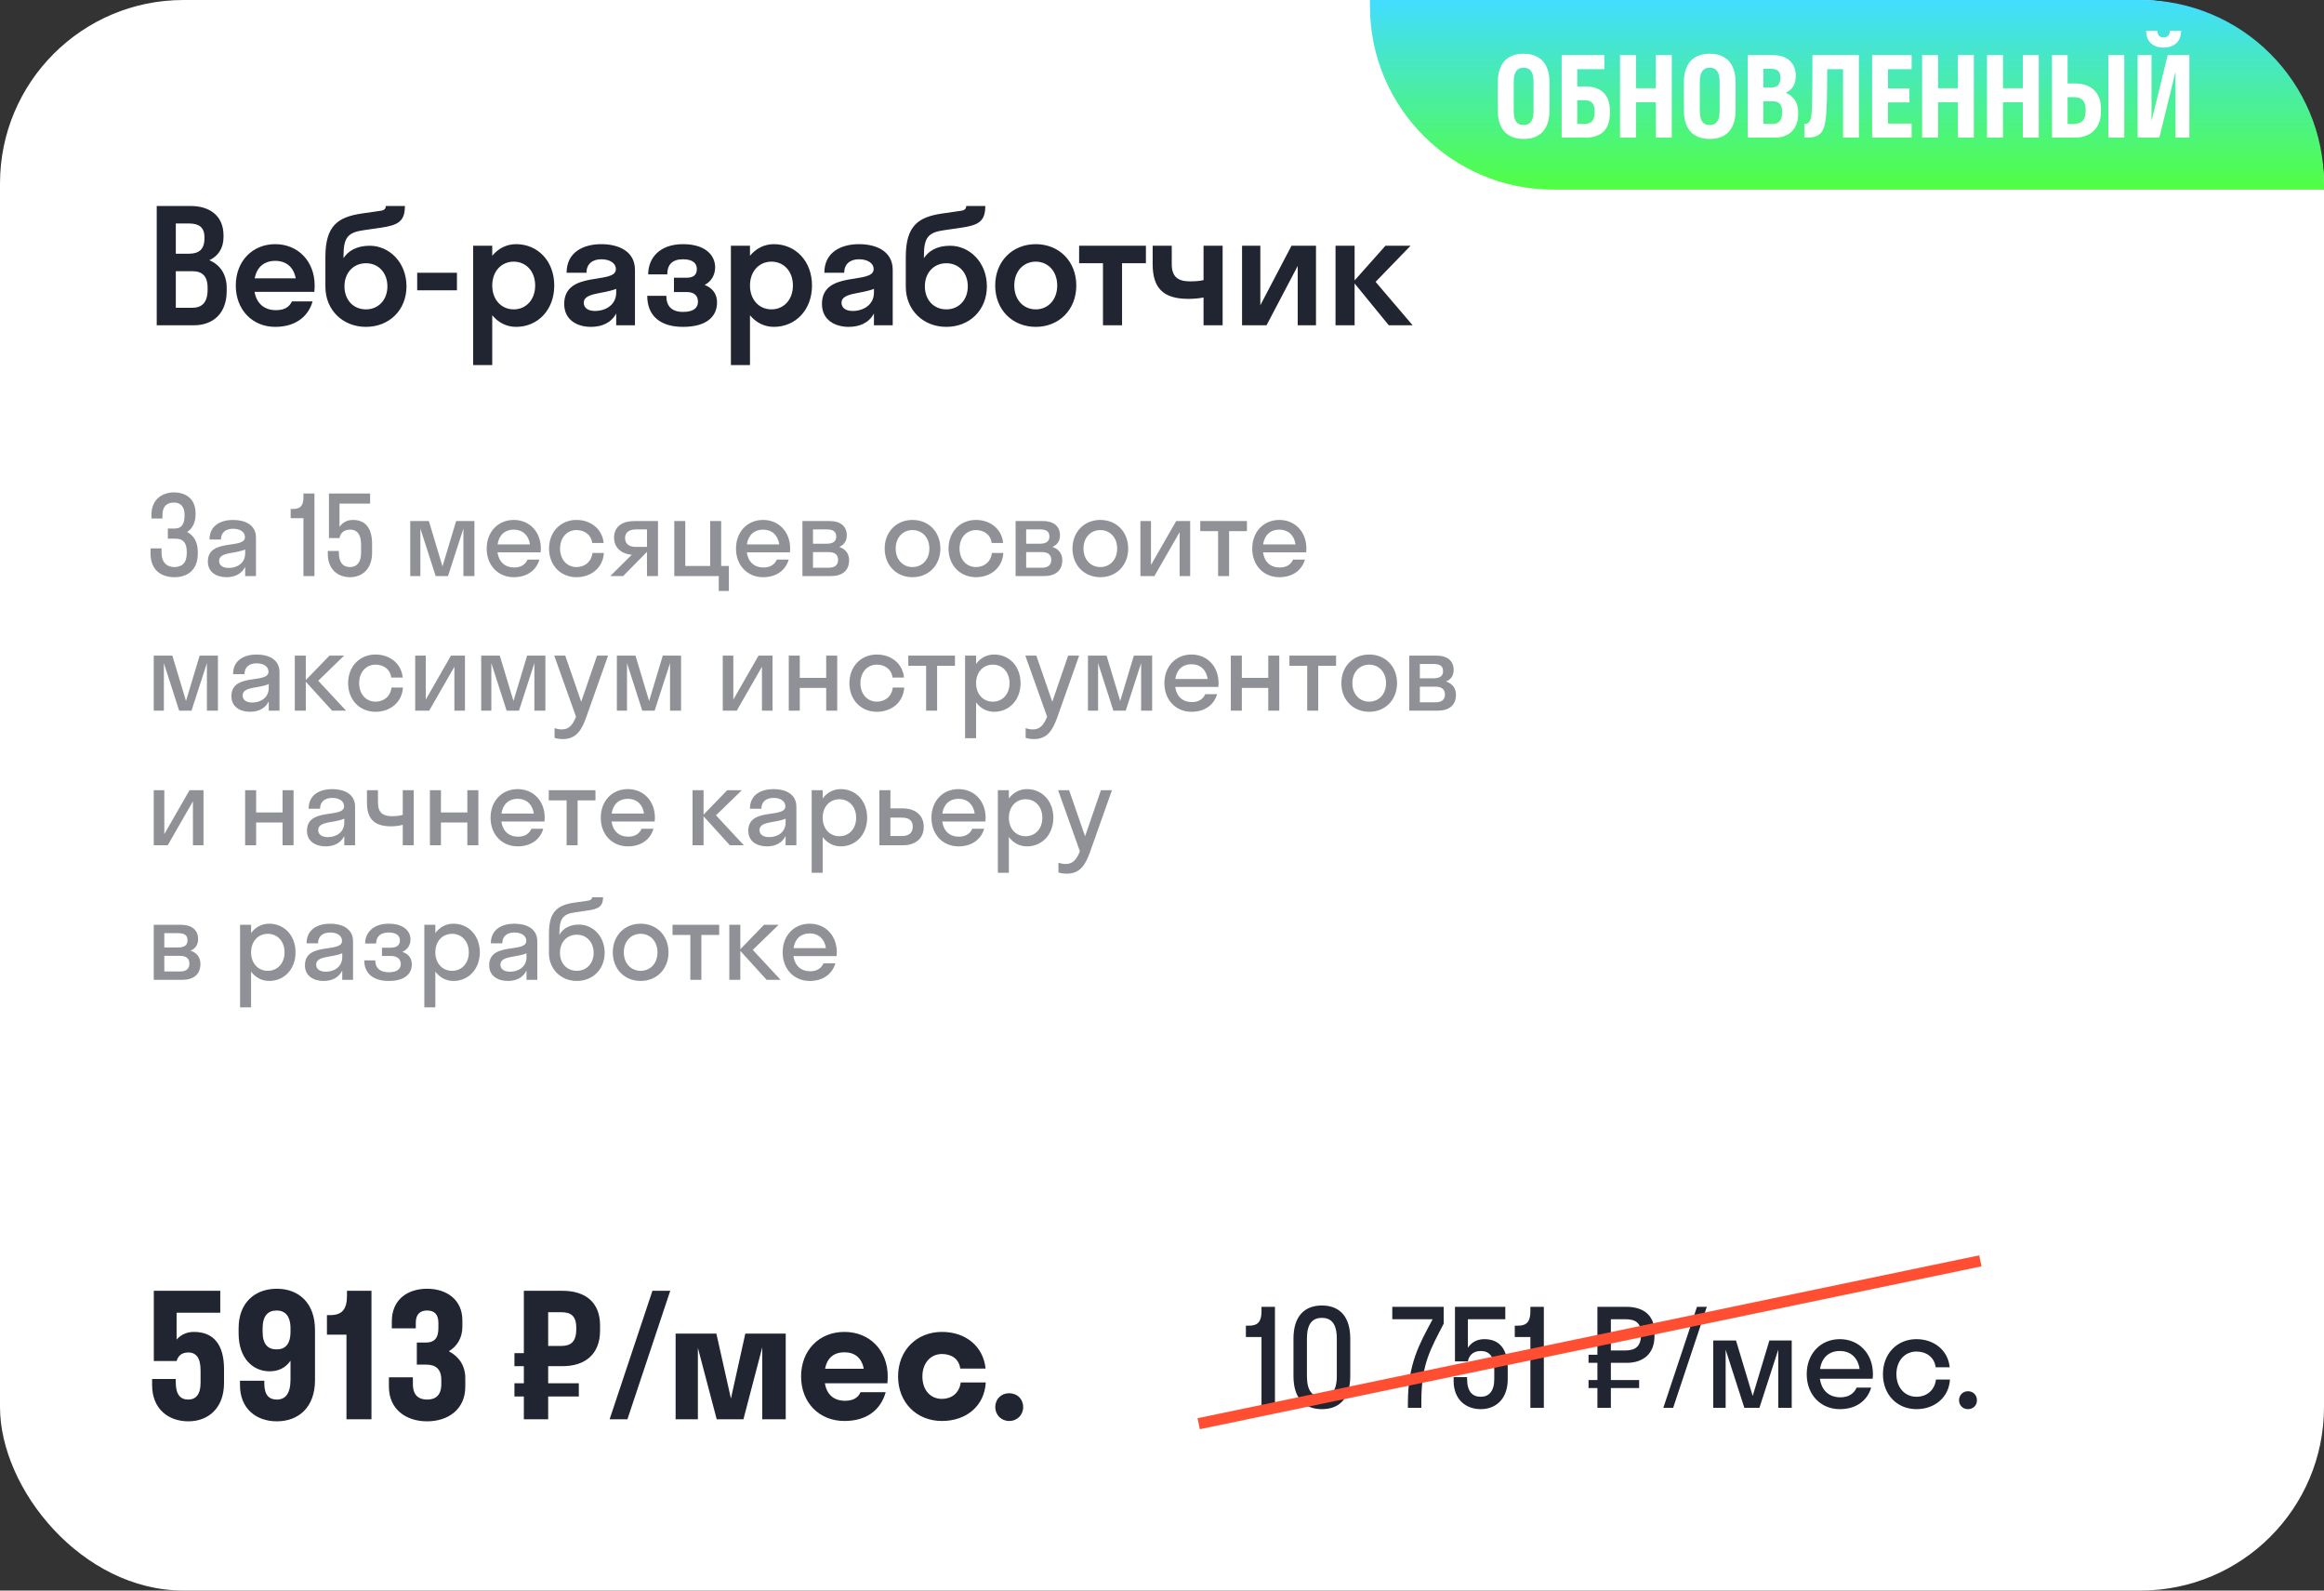
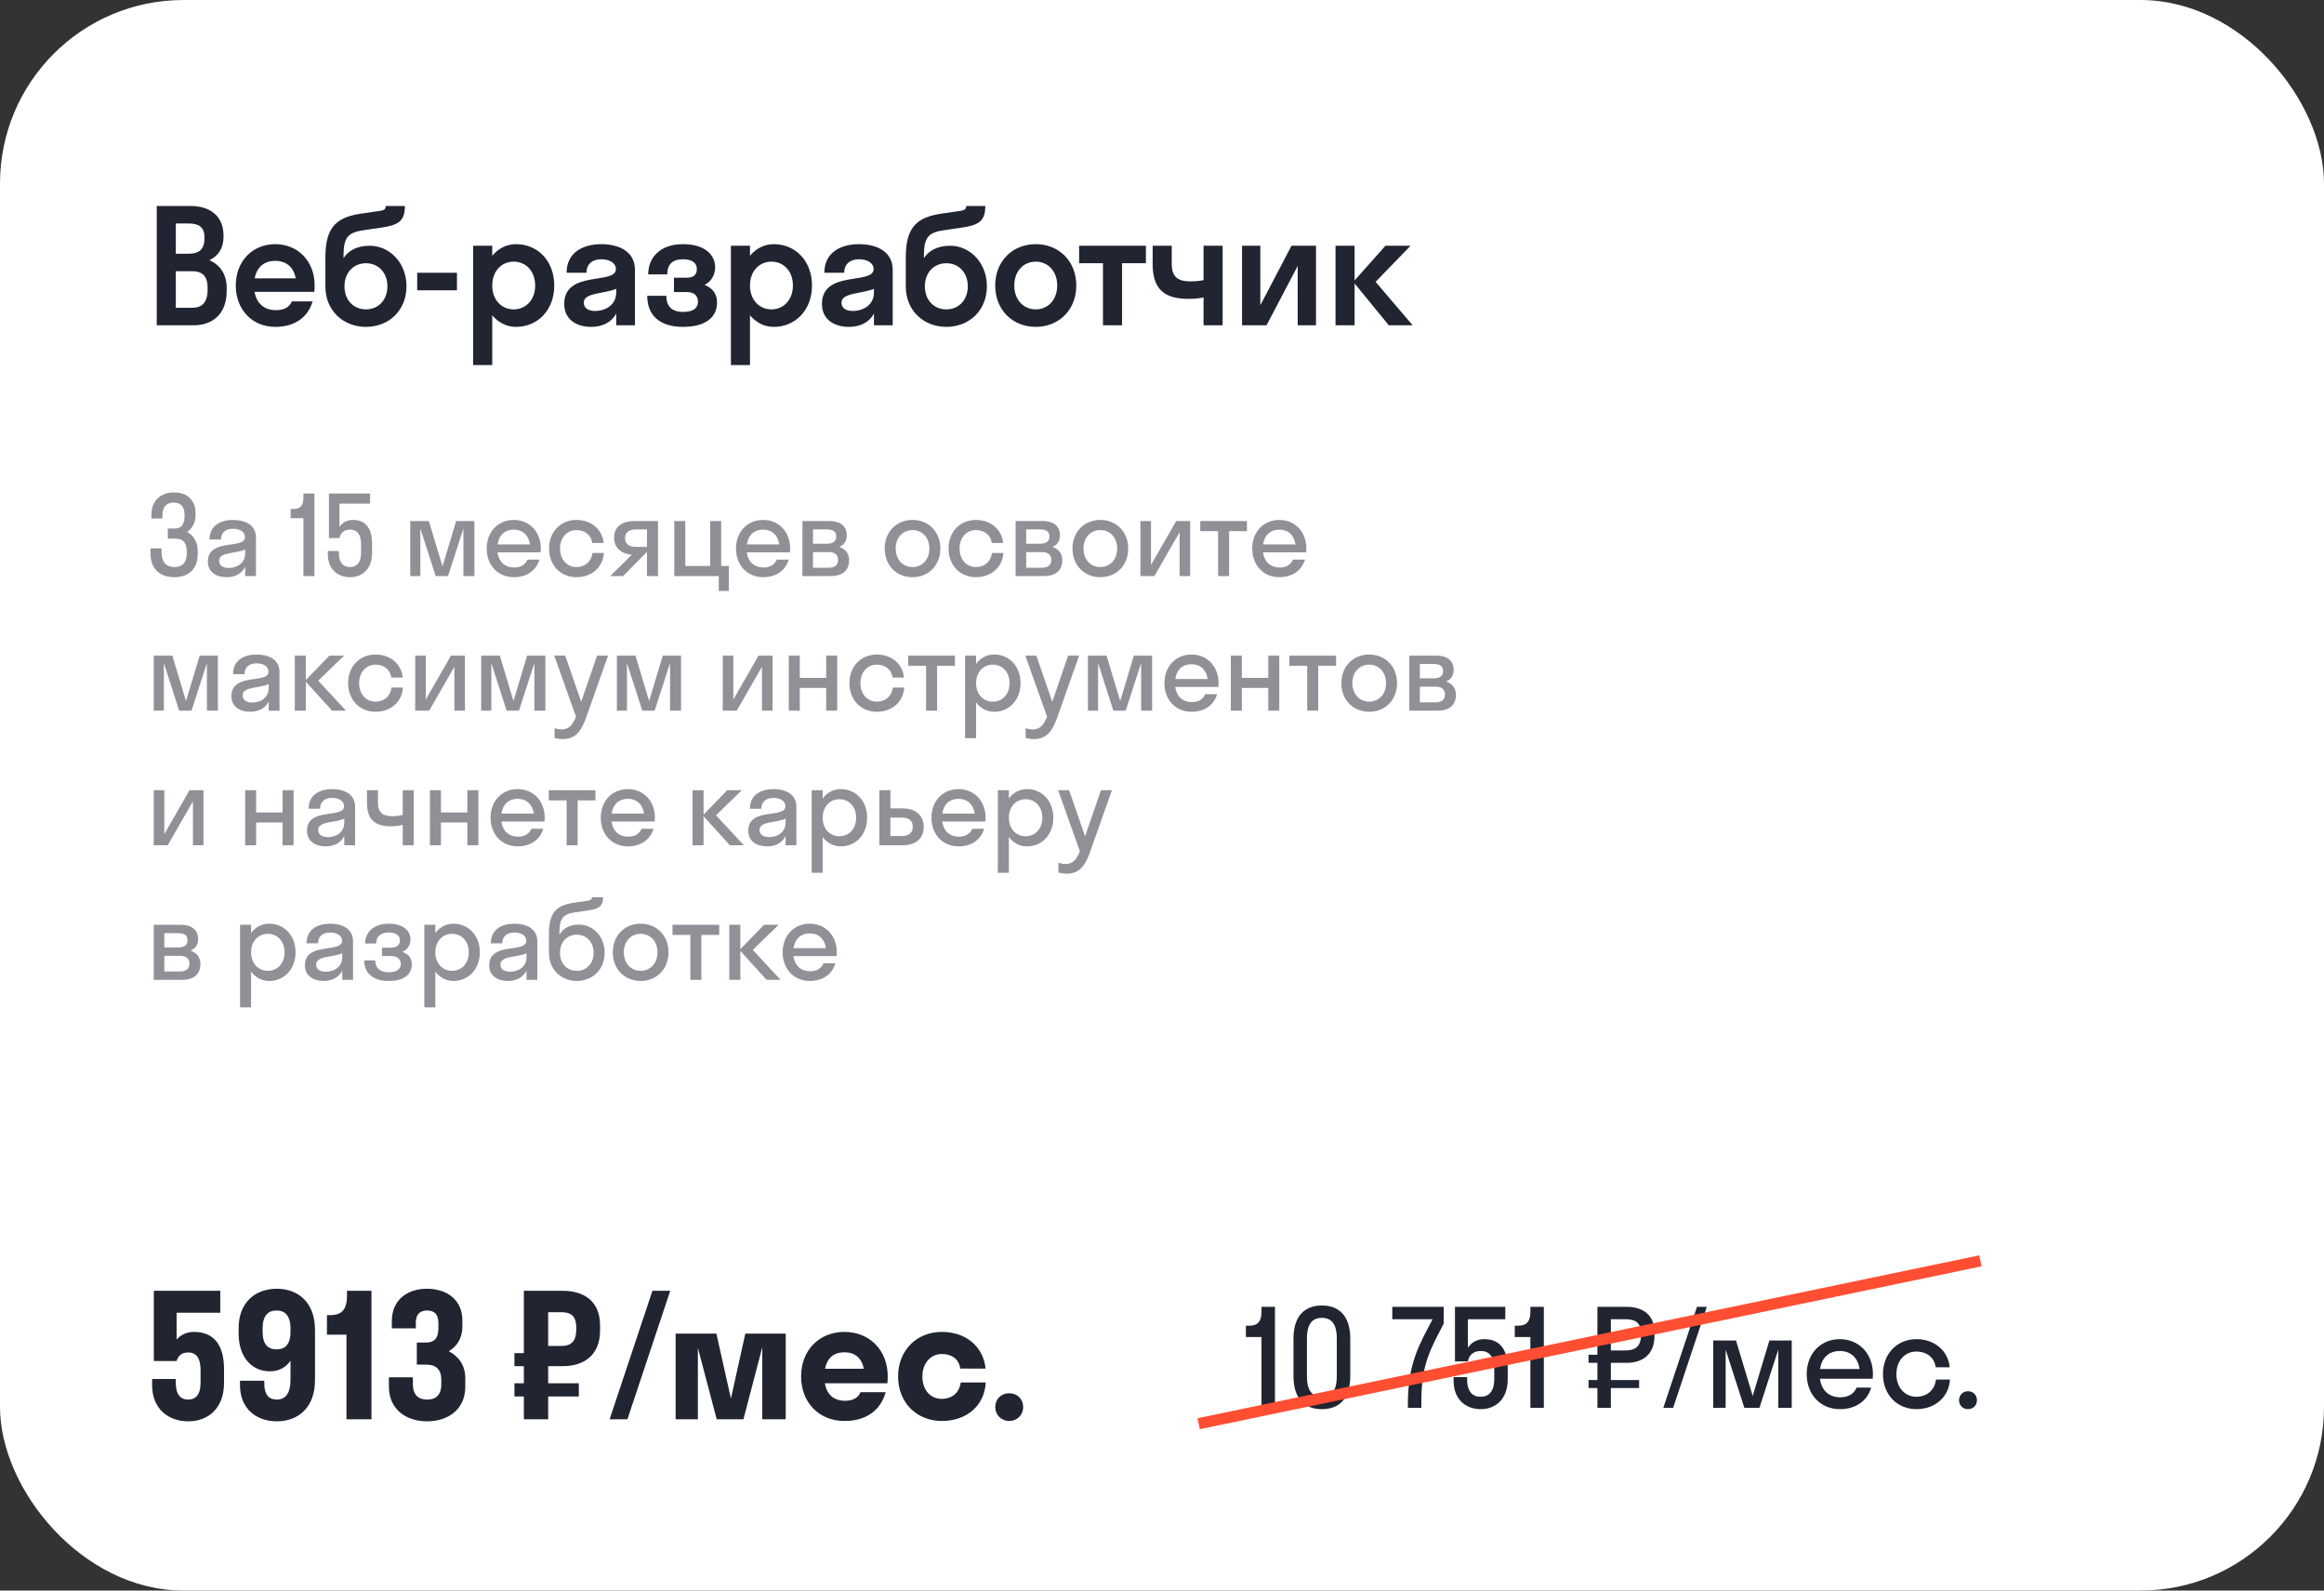
<svg xmlns="http://www.w3.org/2000/svg" width="380" height="260" viewBox="0 0 380 260" fill="none">
  <rect x="0" y="0" width="380" height="260" fill="#333333" stroke="none" />
  <rect width="380" height="260" rx="30" fill="white" />
  <path d="M25.627 53.171V33.671H31.165C34.363 33.671 36.547 35.335 36.547 38.481V38.741C36.547 40.639 35.637 41.861 34.233 42.537C35.949 43.265 37.067 44.799 37.067 47.061V47.581C37.067 51.195 34.883 53.171 31.685 53.171H25.627ZM30.905 36.531H28.747V41.471H30.905C32.517 41.471 33.427 40.769 33.427 39.001V38.741C33.427 37.155 32.517 36.531 30.905 36.531ZM31.425 44.331H28.747V50.311H31.425C33.037 50.311 33.947 49.453 33.947 47.321V47.061C33.947 45.085 33.037 44.331 31.425 44.331ZM51.397 47.711H41.621C41.959 49.609 43.207 50.701 45.131 50.701C46.509 50.701 47.315 50.181 47.731 49.271H51.111C50.331 51.975 48.069 53.431 45.001 53.431C41.283 53.431 38.553 50.649 38.553 46.671C38.553 42.693 41.283 39.911 45.001 39.911C48.719 39.911 51.449 42.693 51.449 46.671C51.449 47.035 51.423 47.373 51.397 47.711ZM45.001 42.641C43.181 42.641 41.985 43.681 41.647 45.501H48.355C48.017 43.681 46.821 42.641 45.001 42.641ZM60.459 40.171C63.631 40.171 66.465 42.875 66.465 46.801C66.465 50.727 63.605 53.431 59.835 53.431C56.091 53.431 53.205 50.727 53.205 46.853V42.017C53.205 36.843 55.285 35.465 59.211 34.893L62.279 34.451C62.955 34.347 63.085 34.009 63.085 33.671H66.205C66.205 36.167 65.139 36.817 62.201 37.233L59.497 37.623C56.949 37.987 56.169 38.741 56.169 41.783V42.199C56.923 41.029 58.301 40.171 60.459 40.171ZM59.835 50.571C61.915 50.571 63.345 48.985 63.345 46.801C63.345 44.643 61.941 43.031 59.835 43.031C57.781 43.031 56.325 44.591 56.325 46.801C56.325 49.037 57.781 50.571 59.835 50.571ZM74.716 47.451H68.216V44.591H74.716V47.451ZM80.487 59.671H77.367V40.171H80.487V41.809C81.475 40.613 82.827 39.911 84.387 39.911C87.949 39.911 90.627 42.693 90.627 46.671C90.627 50.649 87.949 53.431 84.387 53.431C82.827 53.431 81.475 52.729 80.487 51.533V59.671ZM83.997 50.571C85.999 50.571 87.507 49.011 87.507 46.671C87.507 44.331 85.999 42.771 83.997 42.771C81.995 42.771 80.487 44.331 80.487 46.671C80.487 49.011 81.995 50.571 83.997 50.571ZM96.623 53.431C94.387 53.431 92.255 52.313 92.255 49.687C92.255 44.097 100.705 46.593 100.705 43.993C100.705 42.979 99.665 42.381 98.313 42.381C96.883 42.381 95.895 43.135 95.895 44.591H92.645C92.645 41.211 95.401 39.911 98.313 39.911C101.173 39.911 103.825 41.081 103.825 44.123V53.171H100.757V51.247C99.925 52.781 98.417 53.431 96.623 53.431ZM95.453 49.479C95.453 50.389 96.233 50.831 97.273 50.831C99.093 50.831 100.757 49.791 100.757 47.815V47.217C98.677 48.075 95.453 47.815 95.453 49.479ZM110.199 45.397H112.279C113.475 45.397 113.943 44.851 113.943 43.967C113.943 43.057 113.293 42.381 111.681 42.381C109.965 42.381 109.107 43.213 109.107 44.851H105.987C105.987 42.199 107.833 39.911 111.681 39.911C115.347 39.911 116.933 41.731 116.933 43.707C116.933 44.825 116.387 45.995 115.217 46.567C116.569 47.113 117.245 48.101 117.245 49.427C117.245 51.871 115.373 53.431 111.681 53.431C107.911 53.431 105.831 51.585 105.831 48.361H108.951C108.951 49.973 109.757 50.987 111.707 50.987C113.553 50.987 114.125 50.207 114.125 49.323C114.125 48.361 113.553 47.737 112.279 47.737H110.199V45.397ZM122.631 59.671H119.511V40.171H122.631V41.809C123.619 40.613 124.971 39.911 126.531 39.911C130.093 39.911 132.771 42.693 132.771 46.671C132.771 50.649 130.093 53.431 126.531 53.431C124.971 53.431 123.619 52.729 122.631 51.533V59.671ZM126.141 50.571C128.143 50.571 129.651 49.011 129.651 46.671C129.651 44.331 128.143 42.771 126.141 42.771C124.139 42.771 122.631 44.331 122.631 46.671C122.631 49.011 124.139 50.571 126.141 50.571ZM138.767 53.431C136.531 53.431 134.399 52.313 134.399 49.687C134.399 44.097 142.849 46.593 142.849 43.993C142.849 42.979 141.809 42.381 140.457 42.381C139.027 42.381 138.039 43.135 138.039 44.591H134.789C134.789 41.211 137.545 39.911 140.457 39.911C143.317 39.911 145.969 41.081 145.969 44.123V53.171H142.901V51.247C142.069 52.781 140.561 53.431 138.767 53.431ZM137.597 49.479C137.597 50.389 138.377 50.831 139.417 50.831C141.237 50.831 142.901 49.791 142.901 47.815V47.217C140.821 48.075 137.597 47.815 137.597 49.479ZM155.36 40.171C158.532 40.171 161.366 42.875 161.366 46.801C161.366 50.727 158.506 53.431 154.736 53.431C150.992 53.431 148.106 50.727 148.106 46.853V42.017C148.106 36.843 150.186 35.465 154.112 34.893L157.18 34.451C157.856 34.347 157.986 34.009 157.986 33.671H161.106C161.106 36.167 160.04 36.817 157.102 37.233L154.398 37.623C151.85 37.987 151.07 38.741 151.07 41.783V42.199C151.824 41.029 153.202 40.171 155.36 40.171ZM154.736 50.571C156.816 50.571 158.246 48.985 158.246 46.801C158.246 44.643 156.842 43.031 154.736 43.031C152.682 43.031 151.226 44.591 151.226 46.801C151.226 49.037 152.682 50.571 154.736 50.571ZM169.356 53.431C165.56 53.431 162.726 50.649 162.726 46.671C162.726 42.693 165.56 39.911 169.356 39.911C173.152 39.911 175.986 42.693 175.986 46.671C175.986 50.649 173.152 53.431 169.356 53.431ZM169.356 50.571C171.358 50.571 172.866 49.011 172.866 46.671C172.866 44.331 171.358 42.771 169.356 42.771C167.354 42.771 165.846 44.331 165.846 46.671C165.846 49.011 167.354 50.571 169.356 50.571ZM183.469 53.171H180.349V43.031H176.449V40.171H187.369V43.031H183.469V53.171ZM196.793 45.787V40.171H199.913V53.171H196.793V48.621C196.117 48.777 195.155 48.855 194.323 48.855C190.267 48.855 188.473 47.165 188.473 43.161V40.171H191.593V43.161C191.593 45.267 192.633 45.995 194.583 45.995C195.883 45.995 196.429 45.865 196.793 45.787ZM215.179 53.171H212.189V43.473L207.093 53.171H203.089V40.171H206.079V49.895L211.175 40.171H215.179V53.171ZM221.493 40.171V45.839L226.537 40.171H230.645L224.925 46.073L230.983 53.171H227.083L221.493 46.333V53.171H218.373V40.171H221.493Z" fill="#212431" />
  <path opacity="0.5" d="M28.649 88.051H27.443V86.395H28.577C29.621 86.395 30.179 85.747 30.179 84.271V84.145C30.179 82.849 29.549 82.147 28.451 82.147C27.335 82.147 26.561 82.723 26.561 84.217V84.757H24.761V84.163C24.761 81.679 26.471 80.491 28.451 80.491C30.305 80.491 31.979 81.481 31.979 83.911V84.091C31.979 85.441 31.439 86.413 30.593 86.953C31.655 87.511 32.339 88.591 32.339 90.175V90.499C32.339 93.217 30.629 94.351 28.505 94.351C26.399 94.351 24.617 93.217 24.617 90.499V89.635H26.417V90.355C26.417 91.993 27.335 92.695 28.505 92.695C29.765 92.695 30.539 92.029 30.539 90.391V90.247C30.539 88.789 30.017 88.051 28.649 88.051ZM37.047 94.351C35.445 94.351 33.987 93.577 33.987 91.795C33.987 87.907 40.053 89.851 40.053 87.799C40.053 86.917 39.207 86.431 38.109 86.431C36.939 86.431 36.129 87.025 36.129 88.195H34.257C34.257 85.873 36.129 84.991 38.109 84.991C40.053 84.991 41.853 85.783 41.853 87.871V94.171H40.089V92.659C39.495 93.847 38.343 94.351 37.047 94.351ZM35.823 91.687C35.823 92.461 36.489 92.839 37.407 92.839C38.793 92.839 40.089 92.029 40.089 90.463V89.815C38.559 90.553 35.823 90.175 35.823 91.687ZM49.616 81.283V80.671H51.416V94.171H49.616V84.703H47.528V83.191H47.96C49.13 83.191 49.616 82.633 49.616 81.283ZM55.512 82.327V86.143C55.962 85.441 56.718 84.991 57.708 84.991C59.76 84.991 60.84 86.341 60.84 88.915V90.355C60.84 93.001 59.238 94.351 57.24 94.351C55.206 94.351 53.604 93.037 53.604 90.571V90.067H55.404V90.283C55.404 91.993 56.106 92.695 57.24 92.695C58.302 92.695 59.04 91.975 59.04 90.355V89.023C59.04 87.241 58.32 86.575 57.24 86.575C56.16 86.575 55.638 87.223 55.512 87.961H53.784V80.671H60.516V82.327H55.512ZM73.254 94.171H71.238L68.736 86.395V94.171H67.08V85.171H70.122L72.354 92.587L74.586 85.171H77.574V94.171H75.774V86.395L73.254 94.171ZM88.4 90.283H81.344C81.56 91.849 82.568 92.767 84.08 92.767C85.178 92.767 85.898 92.281 86.258 91.471H88.202C87.644 93.325 86.078 94.351 84.008 94.351C81.452 94.351 79.58 92.425 79.58 89.671C79.58 86.917 81.452 84.991 84.008 84.991C86.564 84.991 88.436 86.917 88.436 89.671C88.436 89.887 88.418 90.085 88.4 90.283ZM84.008 86.575C82.55 86.575 81.578 87.475 81.362 88.987H86.654C86.438 87.475 85.448 86.575 84.008 86.575ZM96.832 88.753C96.651 87.385 95.553 86.647 94.257 86.647C92.728 86.647 91.576 87.853 91.576 89.671C91.576 91.489 92.728 92.695 94.257 92.695C95.572 92.695 96.688 91.885 96.868 90.391H98.74C98.596 92.767 96.706 94.351 94.257 94.351C91.683 94.351 89.775 92.425 89.775 89.671C89.775 86.917 91.683 84.991 94.257 84.991C96.633 84.991 98.487 86.503 98.704 88.753H96.832ZM100.407 87.907C100.407 85.945 101.919 85.171 103.719 85.171H107.589V94.171H105.789V90.229H105.771L101.883 94.171H99.777L103.305 90.679C101.793 90.589 100.407 89.653 100.407 87.907ZM104.025 89.401H105.789V86.539H104.025C102.891 86.539 102.207 87.007 102.207 87.925C102.207 88.951 102.891 89.401 104.025 89.401ZM112.052 85.171V92.515H116.12V85.171H117.92V92.515H119.18V96.601H117.524V94.171H110.252V85.171H112.052ZM129.164 90.283H122.108C122.324 91.849 123.332 92.767 124.844 92.767C125.942 92.767 126.662 92.281 127.022 91.471H128.966C128.408 93.325 126.842 94.351 124.772 94.351C122.216 94.351 120.344 92.425 120.344 89.671C120.344 86.917 122.216 84.991 124.772 84.991C127.328 84.991 129.2 86.917 129.2 89.671C129.2 89.887 129.182 90.085 129.164 90.283ZM124.772 86.575C123.314 86.575 122.342 87.475 122.126 88.987H127.418C127.202 87.475 126.212 86.575 124.772 86.575ZM131.205 94.171V85.171H135.669C137.325 85.171 138.459 85.945 138.459 87.511C138.459 88.465 137.991 89.077 137.217 89.401C138.207 89.725 138.837 90.445 138.837 91.579C138.837 93.307 137.685 94.171 135.813 94.171H131.205ZM135.147 86.539H132.933V88.879H135.147C136.263 88.879 136.731 88.465 136.731 87.709C136.731 86.899 136.263 86.539 135.147 86.539ZM135.507 90.247H132.933V92.803H135.507C136.515 92.803 137.037 92.353 137.037 91.525C137.037 90.697 136.515 90.247 135.507 90.247ZM149.208 94.351C146.598 94.351 144.654 92.425 144.654 89.671C144.654 86.917 146.598 84.991 149.208 84.991C151.818 84.991 153.762 86.917 153.762 89.671C153.762 92.425 151.818 94.351 149.208 94.351ZM149.208 92.695C150.774 92.695 151.962 91.489 151.962 89.671C151.962 87.853 150.774 86.647 149.208 86.647C147.642 86.647 146.454 87.853 146.454 89.671C146.454 91.489 147.642 92.695 149.208 92.695ZM162.152 88.753C161.972 87.385 160.874 86.647 159.578 86.647C158.048 86.647 156.896 87.853 156.896 89.671C156.896 91.489 158.048 92.695 159.578 92.695C160.892 92.695 162.008 91.885 162.188 90.391H164.06C163.916 92.767 162.026 94.351 159.578 94.351C157.004 94.351 155.096 92.425 155.096 89.671C155.096 86.917 157.004 84.991 159.578 84.991C161.954 84.991 163.808 86.503 164.024 88.753H162.152ZM166.063 94.171V85.171H170.527C172.183 85.171 173.317 85.945 173.317 87.511C173.317 88.465 172.849 89.077 172.075 89.401C173.065 89.725 173.695 90.445 173.695 91.579C173.695 93.307 172.543 94.171 170.671 94.171H166.063ZM170.005 86.539H167.791V88.879H170.005C171.121 88.879 171.589 88.465 171.589 87.709C171.589 86.899 171.121 86.539 170.005 86.539ZM170.365 90.247H167.791V92.803H170.365C171.373 92.803 171.895 92.353 171.895 91.525C171.895 90.697 171.373 90.247 170.365 90.247ZM179.917 94.351C177.307 94.351 175.363 92.425 175.363 89.671C175.363 86.917 177.307 84.991 179.917 84.991C182.527 84.991 184.471 86.917 184.471 89.671C184.471 92.425 182.527 94.351 179.917 94.351ZM179.917 92.695C181.483 92.695 182.671 91.489 182.671 89.671C182.671 87.853 181.483 86.647 179.917 86.647C178.351 86.647 177.163 87.853 177.163 89.671C177.163 91.489 178.351 92.695 179.917 92.695ZM194.607 94.171H192.879V86.989L188.757 94.171H186.471V85.171H188.199V92.353L192.321 85.171H194.607V94.171ZM200.972 94.171H199.172V86.827H196.256V85.171H203.888V86.827H200.972V94.171ZM213.574 90.283H206.518C206.734 91.849 207.742 92.767 209.254 92.767C210.352 92.767 211.072 92.281 211.432 91.471H213.376C212.818 93.325 211.252 94.351 209.182 94.351C206.626 94.351 204.754 92.425 204.754 89.671C204.754 86.917 206.626 84.991 209.182 84.991C211.738 84.991 213.61 86.917 213.61 89.671C213.61 89.887 213.592 90.085 213.574 90.283ZM209.182 86.575C207.724 86.575 206.752 87.475 206.536 88.987H211.828C211.612 87.475 210.622 86.575 209.182 86.575ZM31.313 116.171H29.297L26.795 108.395V116.171H25.139V107.171H28.181L30.413 114.587L32.645 107.171H35.633V116.171H33.833V108.395L31.313 116.171ZM40.897 116.351C39.295 116.351 37.837 115.577 37.837 113.795C37.837 109.907 43.903 111.851 43.903 109.799C43.903 108.917 43.057 108.431 41.959 108.431C40.789 108.431 39.979 109.025 39.979 110.195H38.107C38.107 107.873 39.979 106.991 41.959 106.991C43.903 106.991 45.703 107.783 45.703 109.871V116.171H43.939V114.659C43.345 115.847 42.193 116.351 40.897 116.351ZM39.673 113.687C39.673 114.461 40.339 114.839 41.257 114.839C42.643 114.839 43.939 114.029 43.939 112.463V111.815C42.409 112.553 39.673 112.175 39.673 113.687ZM50.001 107.171V111.167L53.871 107.171H56.265L52.035 111.275L56.589 116.171H54.303L50.001 111.437V116.171H48.201V107.171H50.001ZM63.978 110.753C63.798 109.385 62.7 108.647 61.404 108.647C59.874 108.647 58.722 109.853 58.722 111.671C58.722 113.489 59.874 114.695 61.404 114.695C62.718 114.695 63.834 113.885 64.014 112.391H65.886C65.742 114.767 63.852 116.351 61.404 116.351C58.83 116.351 56.922 114.425 56.922 111.671C56.922 108.917 58.83 106.991 61.404 106.991C63.78 106.991 65.634 108.503 65.85 110.753H63.978ZM76.025 116.171H74.297V108.989L70.175 116.171H67.889V107.171H69.617V114.353L73.739 107.171H76.025V116.171ZM84.856 116.171H82.84L80.338 108.395V116.171H78.682V107.171H81.724L83.956 114.587L86.188 107.171H89.176V116.171H87.376V108.395L84.856 116.171ZM95.88 117.179C95.124 119.321 94.242 120.815 92.028 120.815C91.524 120.815 91.02 120.725 90.678 120.617V119.033C91.02 119.141 91.434 119.231 91.866 119.231C93 119.231 93.612 118.565 94.188 117.161L90.624 107.171H92.424L95.034 114.713L97.626 107.171H99.426L95.88 117.179ZM107.039 116.171H105.023L102.521 108.395V116.171H100.865V107.171H103.907L106.139 114.587L108.371 107.171H111.359V116.171H109.559V108.395L107.039 116.171ZM126.316 116.171H124.588V108.989L120.466 116.171H118.18V107.171H119.908V114.353L124.03 107.171H126.316V116.171ZM130.773 116.171H128.973V107.171H130.773V110.807H135.093V107.171H136.893V116.171H135.093V112.445H130.773V116.171ZM145.945 110.753C145.765 109.385 144.667 108.647 143.371 108.647C141.841 108.647 140.689 109.853 140.689 111.671C140.689 113.489 141.841 114.695 143.371 114.695C144.685 114.695 145.801 113.885 145.981 112.391H147.853C147.709 114.767 145.819 116.351 143.371 116.351C140.797 116.351 138.889 114.425 138.889 111.671C138.889 108.917 140.797 106.991 143.371 106.991C145.747 106.991 147.601 108.503 147.817 110.753H145.945ZM153.23 116.171H151.43V108.827H148.514V107.171H156.146V108.827H153.23V116.171ZM159.601 120.671H157.801V107.171H159.601V108.521C160.303 107.567 161.347 106.991 162.553 106.991C165.019 106.991 166.873 108.917 166.873 111.671C166.873 114.425 165.019 116.351 162.553 116.351C161.347 116.351 160.303 115.775 159.601 114.821V120.671ZM162.337 114.695C163.903 114.695 165.073 113.489 165.073 111.671C165.073 109.853 163.903 108.647 162.337 108.647C160.771 108.647 159.601 109.853 159.601 111.671C159.601 113.489 160.771 114.695 162.337 114.695ZM172.907 117.179C172.151 119.321 171.269 120.815 169.055 120.815C168.551 120.815 168.047 120.725 167.705 120.617V119.033C168.047 119.141 168.461 119.231 168.893 119.231C170.027 119.231 170.639 118.565 171.215 117.161L167.651 107.171H169.451L172.061 114.713L174.653 107.171H176.453L172.907 117.179ZM184.067 116.171H182.051L179.549 108.395V116.171H177.893V107.171H180.935L183.167 114.587L185.399 107.171H188.387V116.171H186.587V108.395L184.067 116.171ZM199.213 112.283H192.157C192.373 113.849 193.381 114.767 194.893 114.767C195.991 114.767 196.711 114.281 197.071 113.471H199.015C198.457 115.325 196.891 116.351 194.821 116.351C192.265 116.351 190.393 114.425 190.393 111.671C190.393 108.917 192.265 106.991 194.821 106.991C197.377 106.991 199.249 108.917 199.249 111.671C199.249 111.887 199.231 112.085 199.213 112.283ZM194.821 108.575C193.363 108.575 192.391 109.475 192.175 110.987H197.467C197.251 109.475 196.261 108.575 194.821 108.575ZM203.054 116.171H201.254V107.171H203.054V110.807H207.374V107.171H209.174V116.171H207.374V112.445H203.054V116.171ZM215.544 116.171H213.744V108.827H210.828V107.171H218.46V108.827H215.544V116.171ZM223.88 116.351C221.27 116.351 219.326 114.425 219.326 111.671C219.326 108.917 221.27 106.991 223.88 106.991C226.49 106.991 228.434 108.917 228.434 111.671C228.434 114.425 226.49 116.351 223.88 116.351ZM223.88 114.695C225.446 114.695 226.634 113.489 226.634 111.671C226.634 109.853 225.446 108.647 223.88 108.647C222.314 108.647 221.126 109.853 221.126 111.671C221.126 113.489 222.314 114.695 223.88 114.695ZM230.434 116.171V107.171H234.898C236.554 107.171 237.688 107.945 237.688 109.511C237.688 110.465 237.22 111.077 236.446 111.401C237.436 111.725 238.066 112.445 238.066 113.579C238.066 115.307 236.914 116.171 235.042 116.171H230.434ZM234.376 108.539H232.162V110.879H234.376C235.492 110.879 235.96 110.465 235.96 109.709C235.96 108.899 235.492 108.539 234.376 108.539ZM234.736 112.247H232.162V114.803H234.736C235.744 114.803 236.266 114.353 236.266 113.525C236.266 112.697 235.744 112.247 234.736 112.247ZM33.275 138.171H31.547V130.989L27.425 138.171H25.139V129.171H26.867V136.353L30.989 129.171H33.275V138.171ZM41.88 138.171H40.08V129.171H41.88V132.807H46.2V129.171H48V138.171H46.2V134.445H41.88V138.171ZM53.254 138.351C51.652 138.351 50.194 137.577 50.194 135.795C50.194 131.907 56.26 133.851 56.26 131.799C56.26 130.917 55.414 130.431 54.316 130.431C53.146 130.431 52.336 131.025 52.336 132.195H50.464C50.464 129.873 52.336 128.991 54.316 128.991C56.26 128.991 58.06 129.783 58.06 131.871V138.171H56.296V136.659C55.702 137.847 54.55 138.351 53.254 138.351ZM52.03 135.687C52.03 136.461 52.696 136.839 53.614 136.839C55 136.839 56.296 136.029 56.296 134.463V133.815C54.766 134.553 52.03 134.175 52.03 135.687ZM65.852 133.203V129.171H67.652V138.171H65.852V134.823C65.348 134.985 64.574 135.075 63.944 135.075C61.298 135.075 60.002 133.941 60.002 131.223V129.171H61.802V131.205C61.802 132.825 62.612 133.419 64.088 133.419C64.97 133.419 65.51 133.293 65.852 133.203ZM72.097 138.171H70.297V129.171H72.097V132.807H76.417V129.171H78.217V138.171H76.417V134.445H72.097V138.171ZM89.033 134.283H81.977C82.193 135.849 83.201 136.767 84.713 136.767C85.811 136.767 86.531 136.281 86.891 135.471H88.835C88.277 137.325 86.711 138.351 84.641 138.351C82.085 138.351 80.213 136.425 80.213 133.671C80.213 130.917 82.085 128.991 84.641 128.991C87.197 128.991 89.069 130.917 89.069 133.671C89.069 133.887 89.051 134.085 89.033 134.283ZM84.641 130.575C83.183 130.575 82.211 131.475 81.995 132.987H87.287C87.071 131.475 86.081 130.575 84.641 130.575ZM94.448 138.171H92.648V130.827H89.732V129.171H97.364V130.827H94.448V138.171ZM107.051 134.283H99.995C100.211 135.849 101.219 136.767 102.731 136.767C103.829 136.767 104.549 136.281 104.909 135.471H106.853C106.295 137.325 104.729 138.351 102.659 138.351C100.103 138.351 98.231 136.425 98.231 133.671C98.231 130.917 100.103 128.991 102.659 128.991C105.215 128.991 107.087 130.917 107.087 133.671C107.087 133.887 107.069 134.085 107.051 134.283ZM102.659 130.575C101.201 130.575 100.229 131.475 100.013 132.987H105.305C105.089 131.475 104.099 130.575 102.659 130.575ZM115.04 129.171V133.167L118.91 129.171H121.304L117.074 133.275L121.628 138.171H119.342L115.04 133.437V138.171H113.24V129.171H115.04ZM125.412 138.351C123.81 138.351 122.352 137.577 122.352 135.795C122.352 131.907 128.418 133.851 128.418 131.799C128.418 130.917 127.572 130.431 126.474 130.431C125.304 130.431 124.494 131.025 124.494 132.195H122.622C122.622 129.873 124.494 128.991 126.474 128.991C128.418 128.991 130.218 129.783 130.218 131.871V138.171H128.454V136.659C127.86 137.847 126.708 138.351 125.412 138.351ZM124.188 135.687C124.188 136.461 124.854 136.839 125.772 136.839C127.158 136.839 128.454 136.029 128.454 134.463V133.815C126.924 134.553 124.188 134.175 124.188 135.687ZM134.517 142.671H132.717V129.171H134.517V130.521C135.219 129.567 136.263 128.991 137.469 128.991C139.935 128.991 141.789 130.917 141.789 133.671C141.789 136.425 139.935 138.351 137.469 138.351C136.263 138.351 135.219 137.775 134.517 136.821V142.671ZM137.253 136.695C138.819 136.695 139.989 135.489 139.989 133.671C139.989 131.853 138.819 130.647 137.253 130.647C135.687 130.647 134.517 131.853 134.517 133.671C134.517 135.489 135.687 136.695 137.253 136.695ZM151.045 135.147C151.045 136.929 149.857 138.171 147.607 138.171H143.791V129.171H145.591V132.141H147.589C149.767 132.141 151.045 133.365 151.045 135.147ZM147.445 133.653H145.591V136.659H147.445C148.669 136.659 149.245 136.101 149.245 135.129C149.245 134.139 148.669 133.653 147.445 133.653ZM161.121 134.283H154.065C154.281 135.849 155.289 136.767 156.801 136.767C157.899 136.767 158.619 136.281 158.979 135.471H160.923C160.365 137.325 158.799 138.351 156.729 138.351C154.173 138.351 152.301 136.425 152.301 133.671C152.301 130.917 154.173 128.991 156.729 128.991C159.285 128.991 161.157 130.917 161.157 133.671C161.157 133.887 161.139 134.085 161.121 134.283ZM156.729 130.575C155.271 130.575 154.299 131.475 154.083 132.987H159.375C159.159 131.475 158.169 130.575 156.729 130.575ZM164.962 142.671H163.162V129.171H164.962V130.521C165.664 129.567 166.708 128.991 167.914 128.991C170.38 128.991 172.234 130.917 172.234 133.671C172.234 136.425 170.38 138.351 167.914 138.351C166.708 138.351 165.664 137.775 164.962 136.821V142.671ZM167.698 136.695C169.264 136.695 170.434 135.489 170.434 133.671C170.434 131.853 169.264 130.647 167.698 130.647C166.132 130.647 164.962 131.853 164.962 133.671C164.962 135.489 166.132 136.695 167.698 136.695ZM178.268 139.179C177.512 141.321 176.63 142.815 174.416 142.815C173.912 142.815 173.408 142.725 173.066 142.617V141.033C173.408 141.141 173.822 141.231 174.254 141.231C175.388 141.231 176 140.565 176.576 139.161L173.012 129.171H174.812L177.422 136.713L180.014 129.171H181.814L178.268 139.179ZM25.139 160.171V151.171H29.603C31.259 151.171 32.393 151.945 32.393 153.511C32.393 154.465 31.925 155.077 31.151 155.401C32.141 155.725 32.771 156.445 32.771 157.579C32.771 159.307 31.619 160.171 29.747 160.171H25.139ZM29.081 152.539H26.867V154.879H29.081C30.197 154.879 30.665 154.465 30.665 153.709C30.665 152.899 30.197 152.539 29.081 152.539ZM29.441 156.247H26.867V158.803H29.441C30.449 158.803 30.971 158.353 30.971 157.525C30.971 156.697 30.449 156.247 29.441 156.247ZM41.054 164.671H39.254V151.171H41.054V152.521C41.756 151.567 42.8 150.991 44.006 150.991C46.472 150.991 48.326 152.917 48.326 155.671C48.326 158.425 46.472 160.351 44.006 160.351C42.8 160.351 41.756 159.775 41.054 158.821V164.671ZM43.79 158.695C45.356 158.695 46.526 157.489 46.526 155.671C46.526 153.853 45.356 152.647 43.79 152.647C42.224 152.647 41.054 153.853 41.054 155.671C41.054 157.489 42.224 158.695 43.79 158.695ZM52.92 160.351C51.318 160.351 49.86 159.577 49.86 157.795C49.86 153.907 55.926 155.851 55.926 153.799C55.926 152.917 55.08 152.431 53.982 152.431C52.812 152.431 52.002 153.025 52.002 154.195H50.13C50.13 151.873 52.002 150.991 53.982 150.991C55.926 150.991 57.726 151.783 57.726 153.871V160.171H55.962V158.659C55.368 159.847 54.216 160.351 52.92 160.351ZM51.696 157.687C51.696 158.461 52.362 158.839 53.28 158.839C54.666 158.839 55.962 158.029 55.962 156.463V155.815C54.432 156.553 51.696 156.175 51.696 157.687ZM62.457 154.915H63.879C64.869 154.915 65.391 154.501 65.391 153.709C65.391 152.953 64.797 152.431 63.555 152.431C62.241 152.431 61.503 153.079 61.503 154.231H59.703C59.703 152.467 61.017 150.991 63.555 150.991C65.949 150.991 67.119 152.161 67.119 153.565C67.119 154.447 66.669 155.221 65.787 155.599C66.795 155.941 67.335 156.625 67.335 157.633C67.335 159.325 66.021 160.351 63.555 160.351C61.035 160.351 59.559 159.127 59.559 156.985H61.359C61.359 158.209 62.097 158.929 63.573 158.929C64.977 158.929 65.535 158.353 65.535 157.579C65.535 156.733 64.905 156.265 63.879 156.265H62.457V154.915ZM71.183 164.671H69.383V151.171H71.183V152.521C71.885 151.567 72.929 150.991 74.135 150.991C76.601 150.991 78.455 152.917 78.455 155.671C78.455 158.425 76.601 160.351 74.135 160.351C72.929 160.351 71.885 159.775 71.183 158.821V164.671ZM73.919 158.695C75.485 158.695 76.655 157.489 76.655 155.671C76.655 153.853 75.485 152.647 73.919 152.647C72.353 152.647 71.183 153.853 71.183 155.671C71.183 157.489 72.353 158.695 73.919 158.695ZM83.049 160.351C81.447 160.351 79.989 159.577 79.989 157.795C79.989 153.907 86.055 155.851 86.055 153.799C86.055 152.917 85.209 152.431 84.111 152.431C82.941 152.431 82.131 153.025 82.131 154.195H80.259C80.259 151.873 82.131 150.991 84.111 150.991C86.055 150.991 87.855 151.783 87.855 153.871V160.171H86.091V158.659C85.497 159.847 84.345 160.351 83.049 160.351ZM81.825 157.687C81.825 158.461 82.491 158.839 83.409 158.839C84.795 158.839 86.091 158.029 86.091 156.463V155.815C84.561 156.553 81.825 156.175 81.825 157.687ZM94.656 151.135C96.924 151.135 98.868 153.025 98.868 155.743C98.868 158.461 96.906 160.351 94.314 160.351C91.74 160.351 89.76 158.461 89.76 155.779V152.593C89.76 149.065 91.092 147.967 93.864 147.553L96.042 147.247C96.672 147.157 96.798 146.923 96.816 146.671H98.616C98.58 148.165 97.914 148.597 95.988 148.849L94.026 149.137C92.082 149.407 91.47 150.145 91.47 152.467V152.809C92.01 151.819 93.108 151.135 94.656 151.135ZM94.314 158.695C95.934 158.695 97.068 157.471 97.068 155.743C97.068 154.033 95.934 152.791 94.314 152.791C92.712 152.791 91.56 153.997 91.56 155.743C91.56 157.507 92.712 158.695 94.314 158.695ZM104.753 160.351C102.143 160.351 100.199 158.425 100.199 155.671C100.199 152.917 102.143 150.991 104.753 150.991C107.363 150.991 109.307 152.917 109.307 155.671C109.307 158.425 107.363 160.351 104.753 160.351ZM104.753 158.695C106.319 158.695 107.507 157.489 107.507 155.671C107.507 153.853 106.319 152.647 104.753 152.647C103.187 152.647 101.999 153.853 101.999 155.671C101.999 157.489 103.187 158.695 104.753 158.695ZM114.681 160.171H112.881V152.827H109.965V151.171H117.597V152.827H114.681V160.171ZM121.052 151.171V155.167L124.922 151.171H127.316L123.086 155.275L127.64 160.171H125.354L121.052 155.437V160.171H119.252V151.171H121.052ZM136.793 156.283H129.737C129.953 157.849 130.961 158.767 132.473 158.767C133.571 158.767 134.291 158.281 134.651 157.471H136.595C136.037 159.325 134.471 160.351 132.401 160.351C129.845 160.351 127.973 158.425 127.973 155.671C127.973 152.917 129.845 150.991 132.401 150.991C134.957 150.991 136.829 152.917 136.829 155.671C136.829 155.887 136.811 156.085 136.793 156.283ZM132.401 152.575C130.943 152.575 129.971 153.475 129.755 154.987H135.047C134.831 153.475 133.841 152.575 132.401 152.575Z" fill="#212431" />
  <path d="M206.27 214.371V213.622H208.47V230.126H206.27V218.552H203.717V216.703H204.245C205.675 216.703 206.27 216.021 206.27 214.371ZM216.14 230.346C213.258 230.346 211.497 228.564 211.497 224.933V218.816C211.497 215.207 213.258 213.402 216.14 213.402C219.045 213.402 220.783 215.207 220.783 218.816V224.933C220.783 228.564 219.045 230.346 216.14 230.346ZM216.14 228.322C217.659 228.322 218.583 227.419 218.583 224.933V218.816C218.583 216.351 217.659 215.427 216.14 215.427C214.622 215.427 213.698 216.351 213.698 218.816V224.933C213.698 227.419 214.6 228.322 216.14 228.322ZM232.408 229.004V230.126H230.207V229.378C230.207 222.908 232.1 219.674 234.256 215.647H227.655V213.622H236.06V216.373C233.926 220.51 232.408 222.974 232.408 229.004ZM240.017 215.647V220.312C240.567 219.454 241.491 218.904 242.701 218.904C245.21 218.904 246.53 220.554 246.53 223.701V225.461C246.53 228.696 244.571 230.346 242.129 230.346C239.642 230.346 237.684 228.74 237.684 225.725V225.109H239.884V225.373C239.884 227.463 240.743 228.322 242.129 228.322C243.427 228.322 244.329 227.441 244.329 225.461V223.833C244.329 221.654 243.449 220.84 242.129 220.84C240.809 220.84 240.171 221.632 240.017 222.534H237.904V213.622H246.134V215.647H240.017ZM250.236 214.371V213.622H252.436V230.126H250.236V218.552H247.683V216.703H248.212C249.642 216.703 250.236 216.021 250.236 214.371ZM263.396 230.126H261.195V226.891H259.743V225.593H261.195V222.776H259.743V221.456H261.195V213.622H265.97C268.633 213.622 270.525 214.943 270.525 217.759V218.419C270.525 221.346 268.633 222.776 265.97 222.776H263.396V225.593H268.017V226.891H263.396V230.126ZM265.75 215.647H263.396V220.752H265.75C267.334 220.752 268.325 220.136 268.325 218.199V217.979C268.325 216.153 267.334 215.647 265.75 215.647ZM273.579 230.126H271.973L277.474 213.622H279.081L273.579 230.126ZM287.686 230.126H285.221L282.162 220.62V230.126H280.138V219.124H283.857L286.585 228.19L289.314 219.124H292.967V230.126H290.766V220.62L287.686 230.126ZM306.201 225.373H297.576C297.84 227.287 299.072 228.41 300.92 228.41C302.263 228.41 303.143 227.815 303.583 226.825H305.959C305.277 229.092 303.363 230.346 300.832 230.346C297.708 230.346 295.419 227.992 295.419 224.625C295.419 221.258 297.708 218.904 300.832 218.904C303.957 218.904 306.245 221.258 306.245 224.625C306.245 224.889 306.223 225.131 306.201 225.373ZM300.832 220.84C299.05 220.84 297.862 221.94 297.598 223.789H304.067C303.803 221.94 302.593 220.84 300.832 220.84ZM316.508 223.503C316.288 221.83 314.946 220.928 313.362 220.928C311.491 220.928 310.083 222.402 310.083 224.625C310.083 226.847 311.491 228.322 313.362 228.322C314.968 228.322 316.332 227.331 316.552 225.505H318.841C318.665 228.41 316.354 230.346 313.362 230.346C310.215 230.346 307.883 227.992 307.883 224.625C307.883 221.258 310.215 218.904 313.362 218.904C316.266 218.904 318.533 220.752 318.797 223.503H316.508ZM321.779 230.346C320.942 230.346 320.326 229.708 320.326 228.894C320.326 228.058 320.942 227.419 321.779 227.419C322.659 227.419 323.253 228.058 323.253 228.894C323.253 229.708 322.659 230.346 321.779 230.346Z" fill="#212431" />
  <path d="M28.875 214.584V218.98C29.547 218.196 30.527 217.72 31.703 217.72C34.951 217.72 36.631 219.82 36.631 223.824V226.064C36.631 230.208 34.027 232.336 30.807 232.336C27.503 232.336 24.871 230.292 24.871 226.4V225.42H28.735V225.896C28.735 228.024 29.519 228.78 30.807 228.78C31.983 228.78 32.795 227.968 32.795 226.064V223.992C32.795 221.864 31.983 221.08 30.807 221.08C29.575 221.08 29.099 221.752 28.875 222.48H25.151V211H36.015V214.584H28.875ZM47.501 225.504V222.424C46.661 223.656 45.457 224.16 44.085 224.16C41.369 224.16 39.017 222.06 39.017 217.972V217.104C39.017 212.904 41.733 210.664 45.261 210.664C48.817 210.664 51.505 212.96 51.505 217.384V225.616C51.505 230.04 48.817 232.336 45.261 232.336C41.929 232.336 39.241 230.292 39.241 226.428V225.7H43.217V226.148C43.217 228.08 44.029 228.78 45.261 228.78C46.633 228.78 47.501 227.856 47.501 225.504ZM47.501 217.664V217.16C47.501 215.06 46.577 214.22 45.233 214.22C43.833 214.22 42.937 215.06 42.937 217.16V217.664C42.937 219.792 43.833 220.576 45.233 220.576C46.577 220.576 47.501 219.82 47.501 217.664ZM56.735 211.784V211H60.739V232H56.651V218.168H53.459V214.976H53.963C55.923 214.976 56.735 214.052 56.735 211.784ZM69.696 223.068H68.156V219.456H69.696C70.9 219.456 71.684 218.84 71.684 217.132V216.264C71.684 214.78 70.956 214.22 69.836 214.22C68.744 214.22 67.988 214.78 67.988 216.208V217.132H64.068V215.984C64.068 212.428 66.644 210.664 69.836 210.664C73.028 210.664 75.604 212.456 75.604 215.816V216.88C75.604 218.7 74.736 220.072 73.392 220.884C75.016 221.724 76.08 223.208 76.08 225.28V226.68C76.08 230.376 73.28 232.336 69.836 232.336C66.392 232.336 63.592 230.376 63.592 226.68V225.14H67.512V226.26C67.512 228.08 68.464 228.78 69.836 228.78C71.236 228.78 72.16 228.08 72.16 226.232V225.56C72.16 223.74 71.18 223.068 69.696 223.068ZM89.632 232H85.656V228.276H84.116V226.12H85.656V223.32H84.116V221.192H85.656V211H91.984C95.652 211 98.116 212.82 98.116 216.656V217.496C98.116 221.388 95.652 223.32 91.984 223.32H89.632V226.12H94.644V228.276H89.632V232ZM91.76 214.5H89.632V220.016H91.76C93.272 220.016 94.224 219.4 94.224 217.3V217.02C94.224 215.032 93.272 214.5 91.76 214.5ZM102.591 232H99.679L106.679 211H109.591L102.591 232ZM121.559 232H117.191L114.111 220.324V232H110.471V218H117.135L119.515 228.612L121.867 218H128.475V232H124.639V220.24L121.559 232ZM145.099 226.12H134.879C135.187 227.968 136.335 228.976 138.183 228.976C139.471 228.976 140.311 228.5 140.703 227.576H144.819C143.951 230.656 141.515 232.28 138.071 232.28C133.955 232.28 130.987 229.284 130.987 225C130.987 220.716 133.955 217.72 138.071 217.72C142.187 217.72 145.155 220.716 145.155 225C145.155 225.392 145.127 225.756 145.099 226.12ZM138.071 221.052C136.335 221.052 135.243 221.976 134.907 223.74H141.235C140.899 221.976 139.779 221.052 138.071 221.052ZM157.01 223.712C156.814 222.116 155.554 221.332 154.014 221.332C152.166 221.332 150.822 222.816 150.822 225C150.822 227.24 152.138 228.668 154.014 228.668C155.554 228.668 156.842 227.772 157.094 225.98H161.182C160.986 229.76 158.074 232.28 154.014 232.28C149.898 232.28 146.846 229.284 146.846 225C146.846 220.716 149.898 217.72 154.014 217.72C157.962 217.72 160.79 220.128 161.154 223.712H157.01ZM165.004 232.28C163.716 232.28 162.736 231.272 162.736 230.012C162.736 228.696 163.716 227.744 165.004 227.744C166.348 227.744 167.3 228.696 167.3 230.012C167.3 231.272 166.348 232.28 165.004 232.28Z" fill="#212431" />
  <line x1="195.996" y1="232.725" x2="323.813" y2="206.102" stroke="#FF4E32" stroke-width="1.834" />
-   <path d="M224 0H350C366.569 0 380 13.431 380 30V31H254C237.431 31 224 17.569 224 1V0Z" fill="url(#paint0_linear_25266_1709)" />
-   <path d="M249.13 22.716C246.502 22.716 244.9 21.186 244.9 18.036V13.464C244.9 10.332 246.502 8.784 249.13 8.784C251.758 8.784 253.36 10.332 253.36 13.464V18.036C253.36 21.186 251.758 22.716 249.13 22.716ZM249.13 20.43C250.138 20.43 250.75 19.854 250.75 18.09V13.41C250.75 11.646 250.138 11.07 249.13 11.07C248.14 11.07 247.51 11.646 247.51 13.41V18.09C247.51 19.854 248.104 20.43 249.13 20.43ZM255.346 22.5V9H262.33V11.304H257.902V14.13H259.234C261.61 14.13 263.23 15.354 263.23 18.036V18.576C263.23 21.348 261.61 22.5 259.234 22.5H255.346ZM259.036 16.38H257.902V20.25H259.054C260.26 20.25 260.728 19.638 260.728 18.378V18.216C260.728 16.938 260.26 16.38 259.036 16.38ZM267.501 22.5H264.891V9H267.501V14.418H270.741V9H273.351V22.5H270.741V16.722H267.501V22.5ZM279.558 22.716C276.93 22.716 275.328 21.186 275.328 18.036V13.464C275.328 10.332 276.93 8.784 279.558 8.784C282.186 8.784 283.788 10.332 283.788 13.464V18.036C283.788 21.186 282.186 22.716 279.558 22.716ZM279.558 20.43C280.566 20.43 281.178 19.854 281.178 18.09V13.41C281.178 11.646 280.566 11.07 279.558 11.07C278.568 11.07 277.938 11.646 277.938 13.41V18.09C277.938 19.854 278.532 20.43 279.558 20.43ZM285.773 22.5V9H289.805C292.073 9 293.621 10.152 293.621 12.348V12.528C293.621 13.842 292.991 14.688 292.001 15.174C293.207 15.678 294.017 16.74 294.017 18.288V18.648C294.017 21.132 292.469 22.5 290.201 22.5H285.773ZM289.589 11.25H288.329V14.31H289.589C290.561 14.31 291.101 13.878 291.101 12.78V12.6C291.101 11.628 290.561 11.25 289.589 11.25ZM289.877 16.56H288.329V20.25H289.877C290.849 20.25 291.389 19.71 291.389 18.414V18.234C291.389 17.01 290.849 16.56 289.877 16.56ZM303.95 22.5H301.358V11.304H298.766C298.766 15.246 298.73 17.802 298.514 19.548C298.244 21.78 297.416 22.5 295.4 22.5H295.022V20.232H295.148C295.76 20.232 295.976 19.836 296.12 19.224C296.336 18.252 296.354 14.958 296.354 9H303.95V22.5ZM312.573 20.196V22.5H306.111V9H312.573V11.304H308.703V14.436H312.213V16.74H308.703V20.196H312.573ZM316.895 22.5H314.285V9H316.895V14.418H320.135V9H322.745V22.5H320.135V16.722H316.895V22.5ZM327.512 22.5H324.902V9H327.512V14.418H330.752V9H333.362V22.5H330.752V16.722H327.512V22.5ZM338.075 9V13.644H339.281C342.017 13.644 343.529 15.228 343.529 17.73V18.27C343.529 20.736 342.017 22.5 339.281 22.5H335.519V9H338.075ZM347.345 22.5H344.735V9H347.345V22.5ZM339.047 15.876H338.075V20.25H339.047C340.523 20.25 341.027 19.44 341.027 18.09V17.91C341.027 16.632 340.523 15.876 339.047 15.876ZM354.785 5.04H356.639C356.639 6.768 355.523 7.776 353.759 7.776C352.013 7.776 350.915 6.768 350.915 5.04H352.751C352.751 5.814 353.219 6.12 353.759 6.12C354.335 6.12 354.785 5.814 354.785 5.04ZM354.443 9H357.989V22.5H355.721V11.718L353.075 22.5H349.529V9H351.797V19.782L354.443 9Z" fill="white" />
  <defs>
    <linearGradient id="paint0_linear_25266_1709" x1="360.822" y1="0" x2="360.822" y2="31" gradientUnits="userSpaceOnUse">
      <stop stop-color="#42DDFF" />
      <stop offset="1" stop-color="#51FF42" />
    </linearGradient>
  </defs>
</svg>